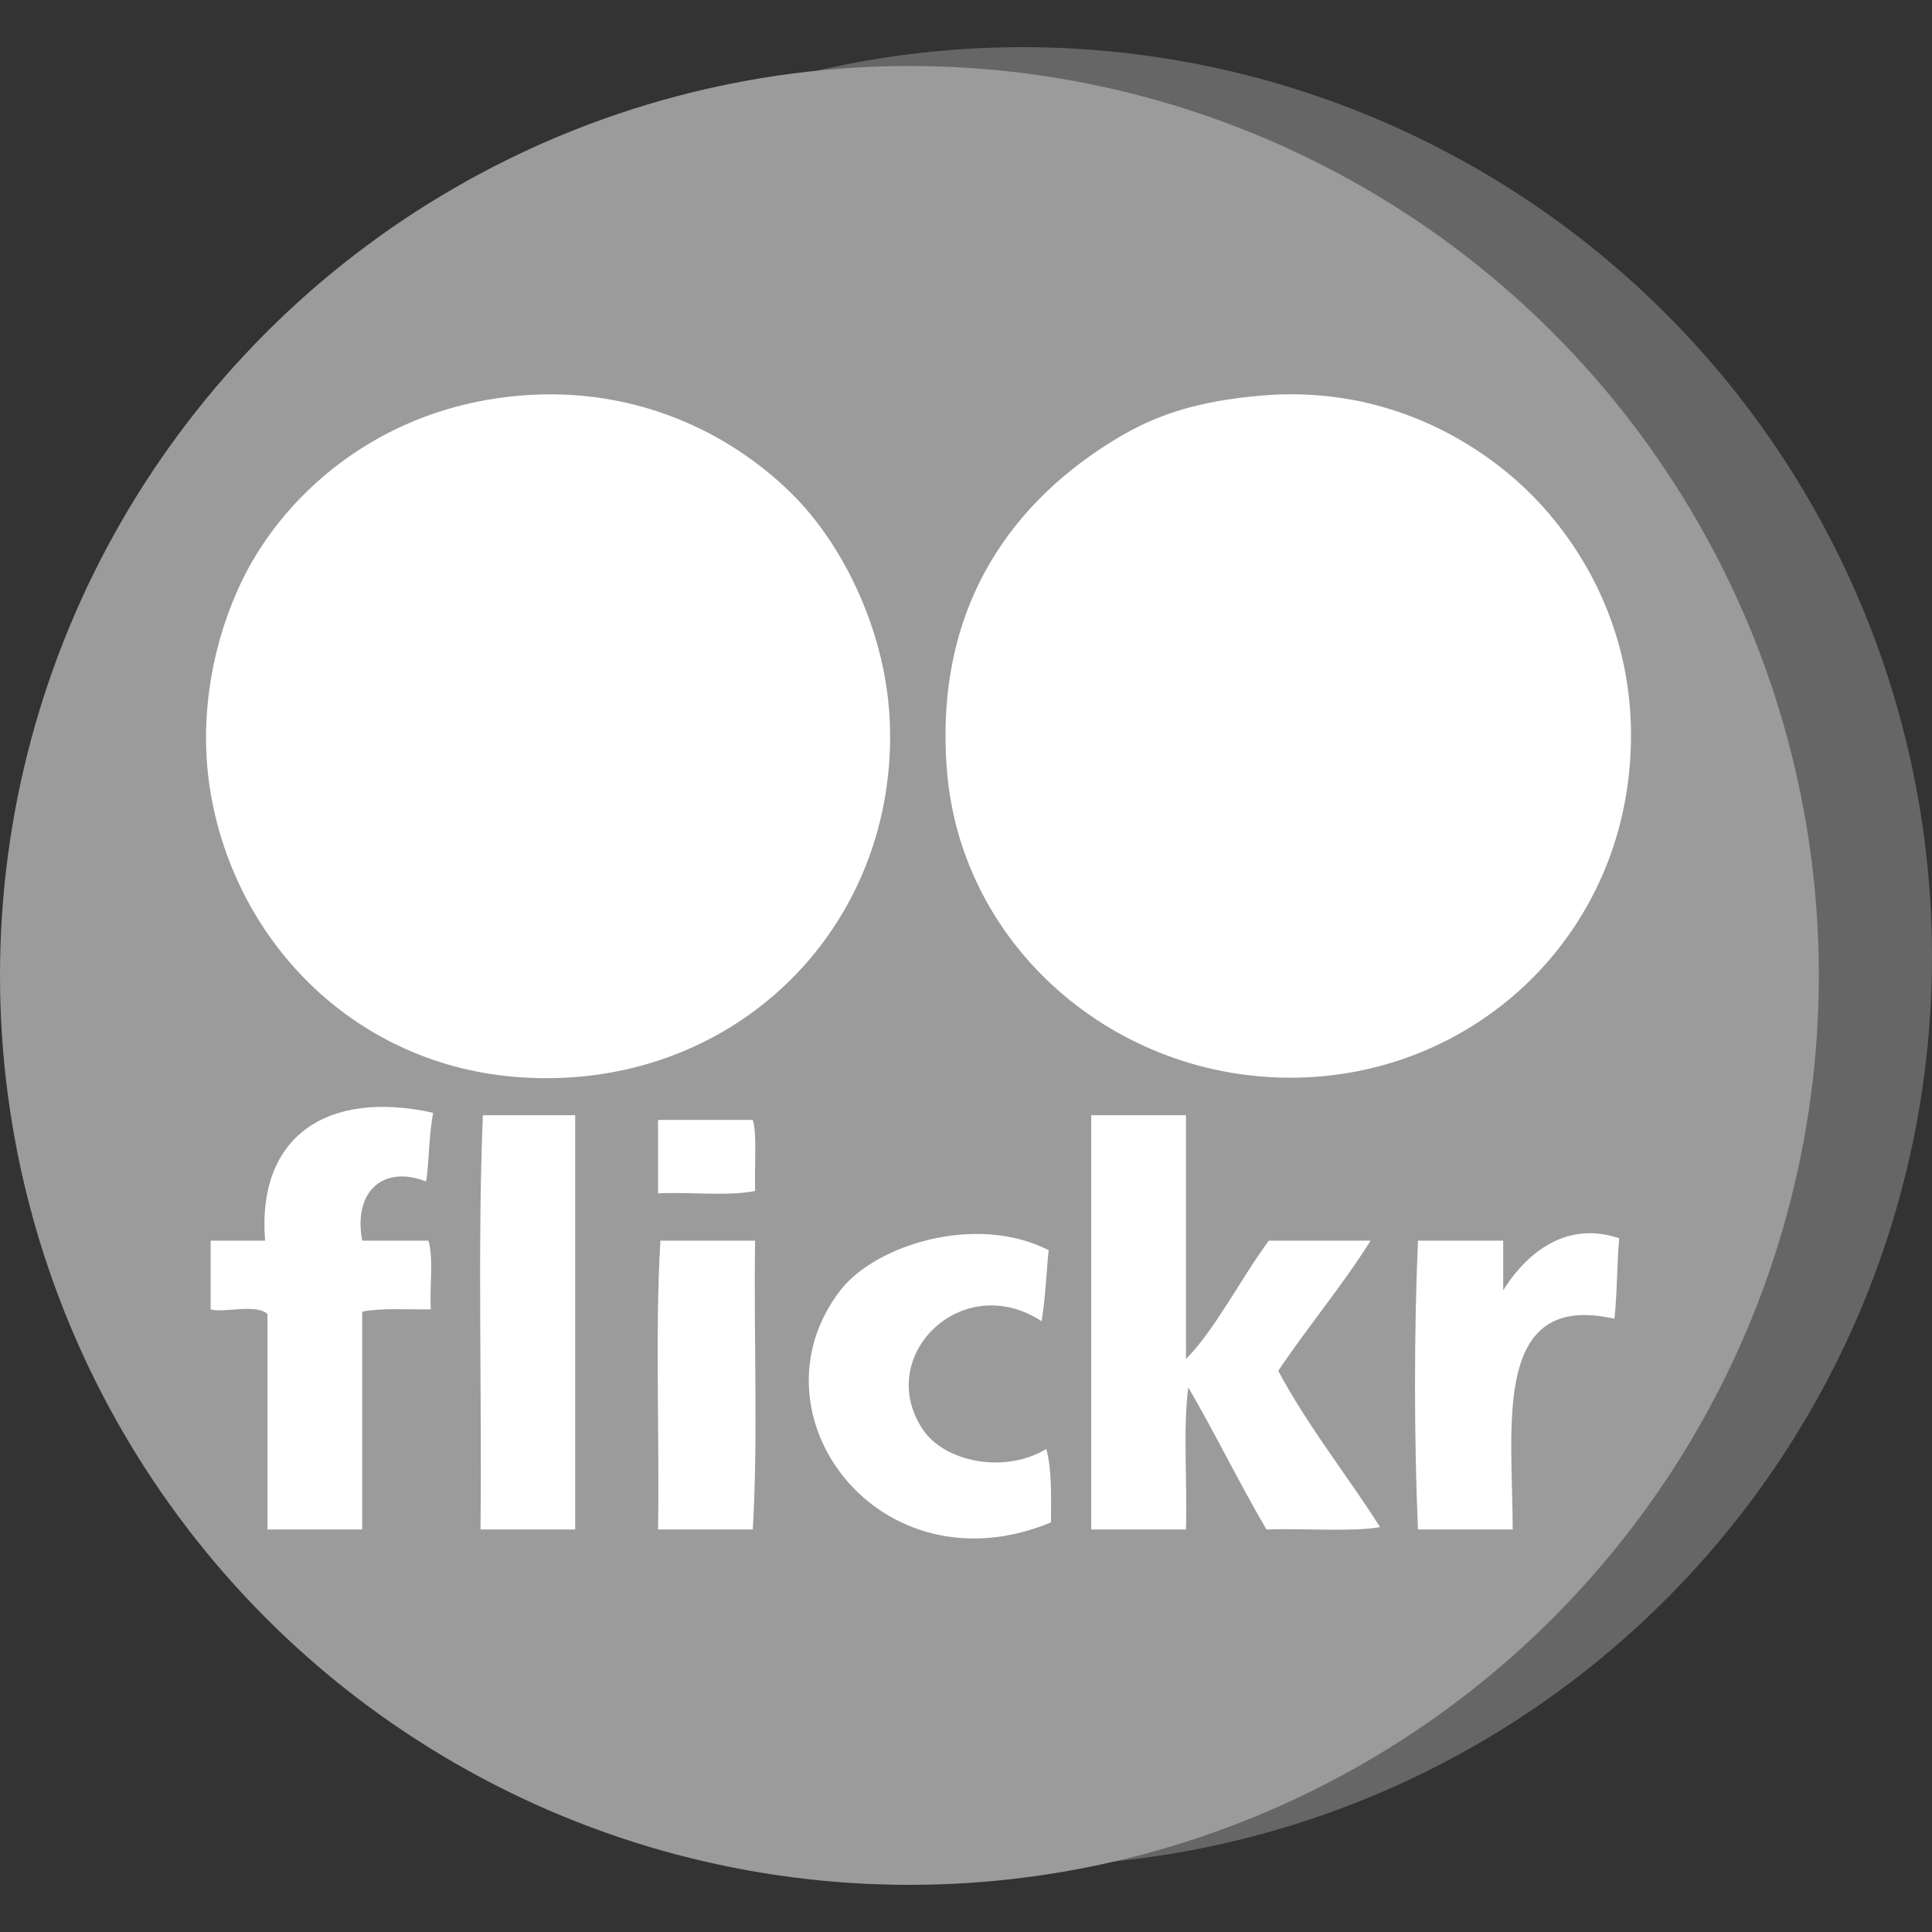
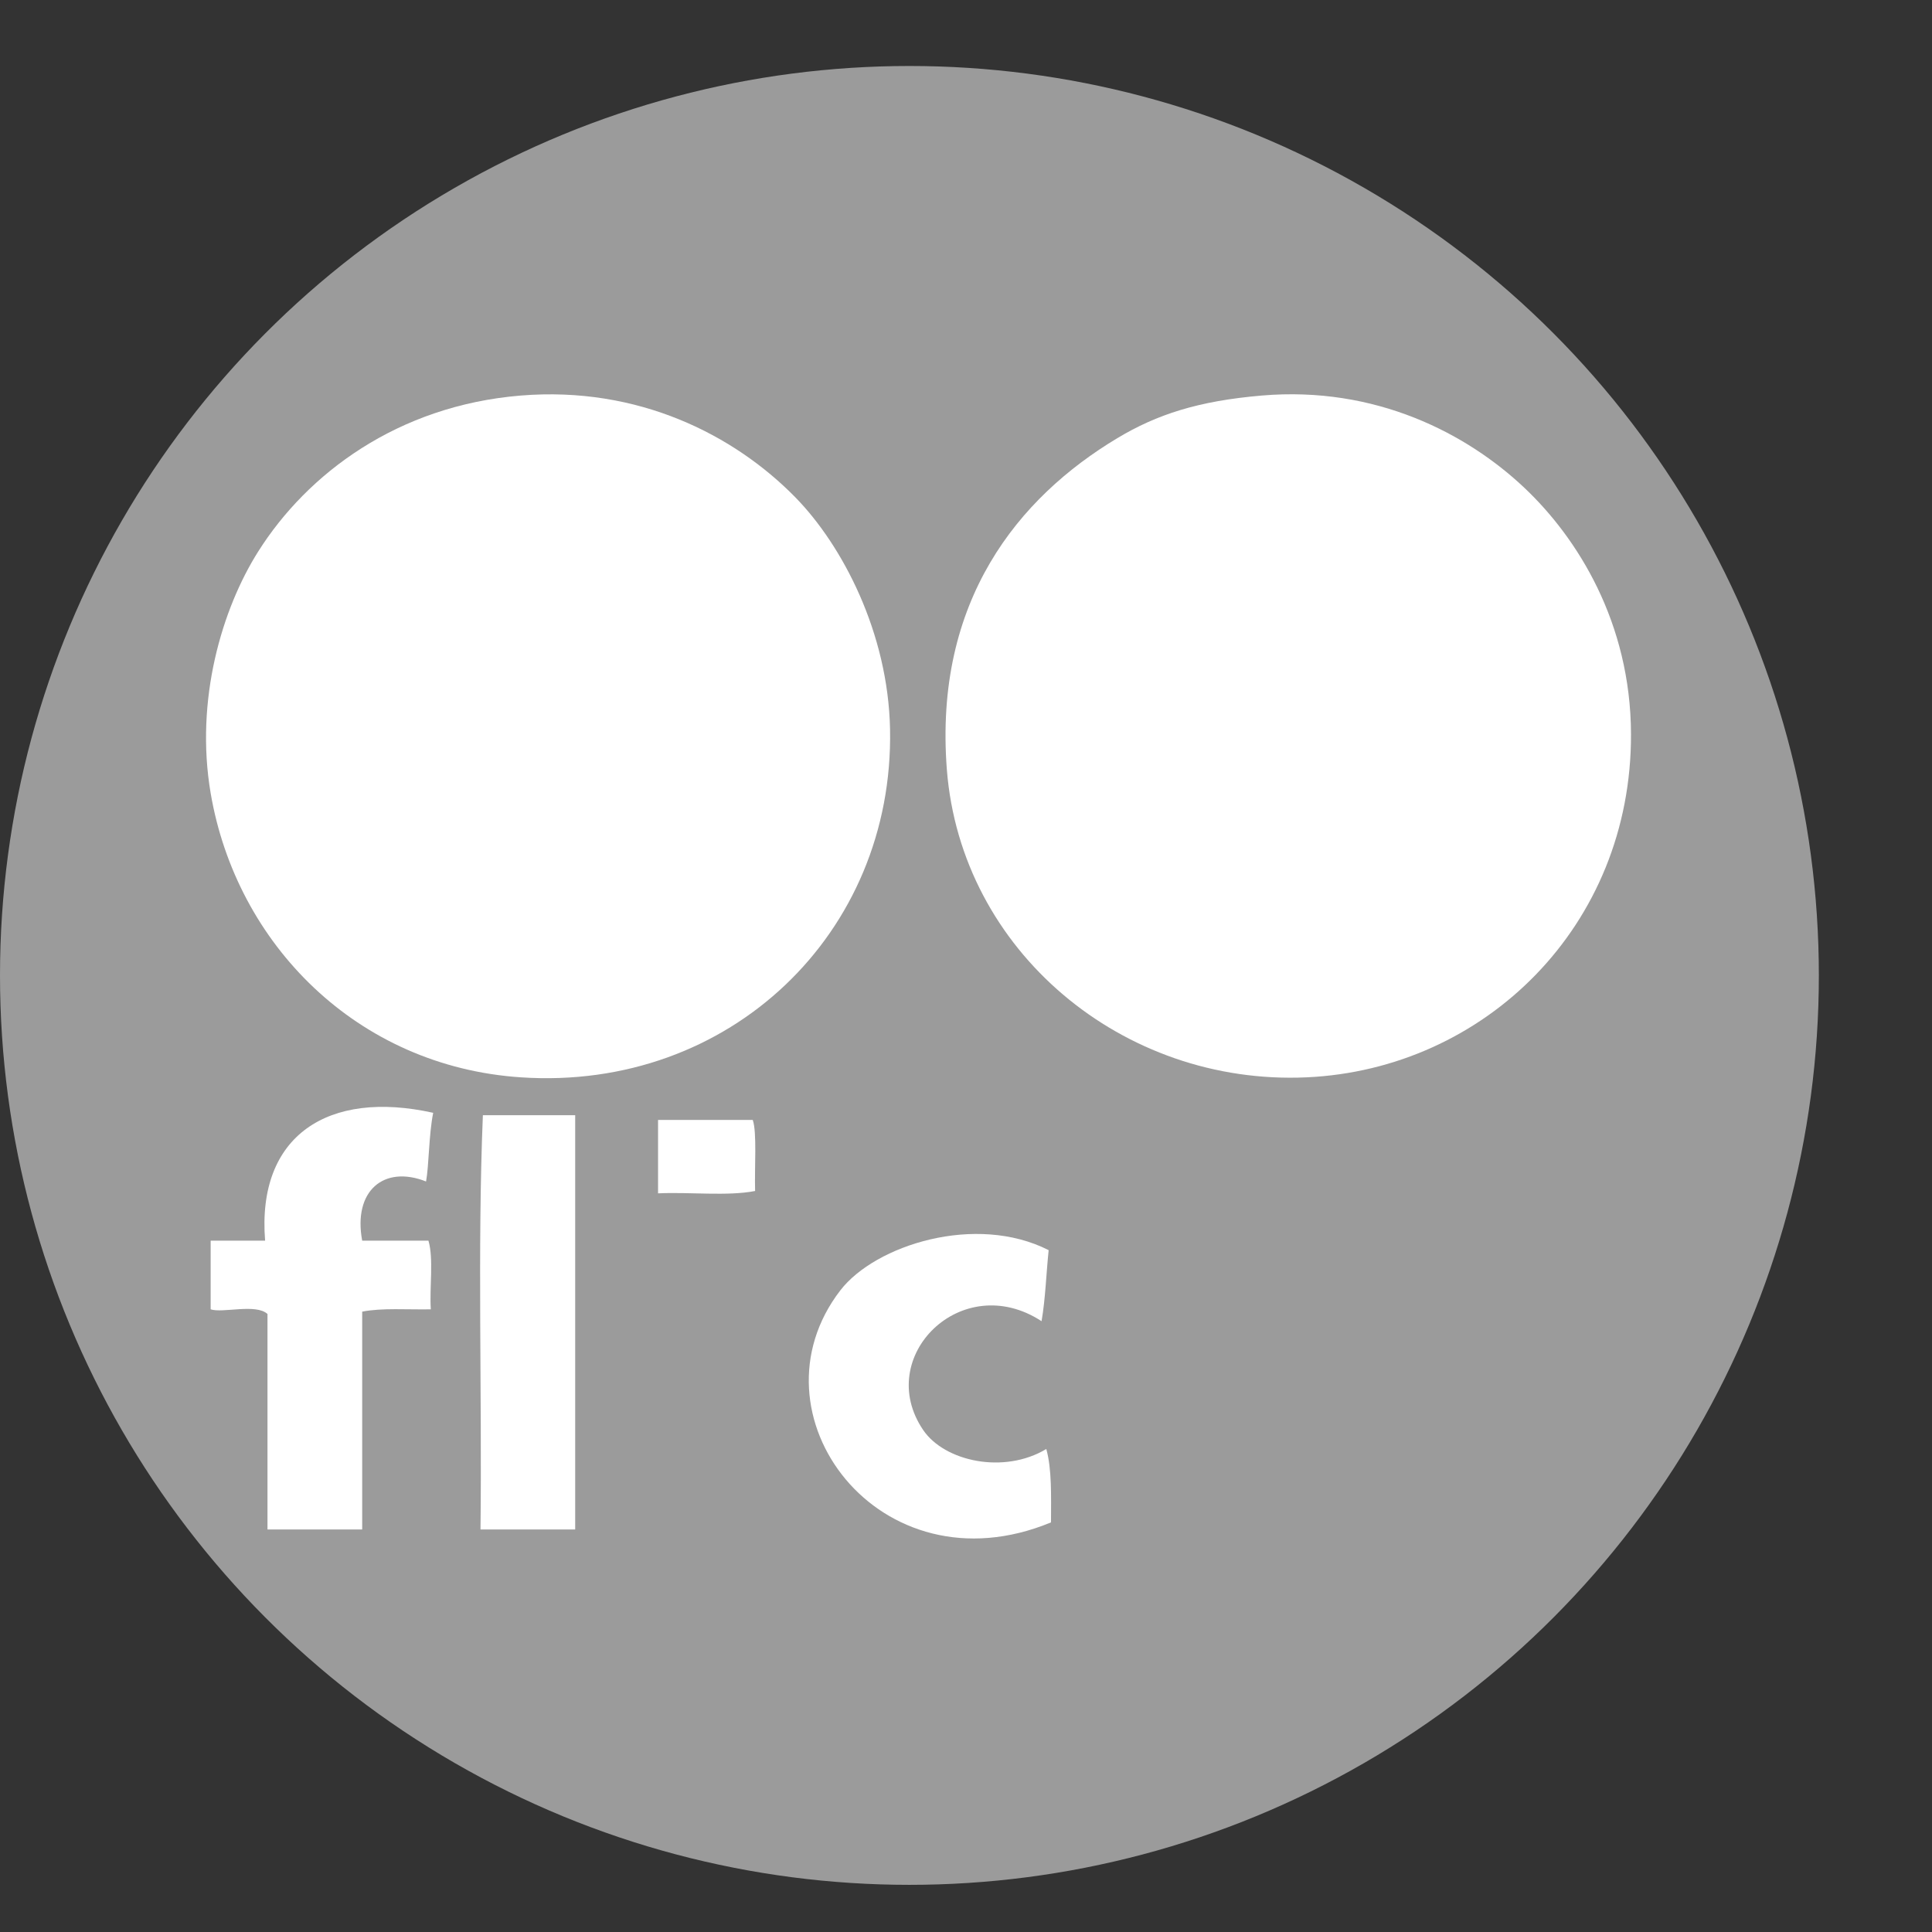
<svg xmlns="http://www.w3.org/2000/svg" height="64px" style="enable-background:new 0 0 64 64;" version="1.1" viewBox="0 0 64 64" width="64px" xml:space="preserve">
  <rect x="0" y="0" width="64" height="64" fill="#333333" stroke="none" />
  <g id="Livello_6">
    <g>
-       <circle cx="33.874" cy="31.688" r="30.126" style="fill:#666666;" />
      <circle cx="30.126" cy="32.312" r="30.126" style="fill:#9B9B9B;" />
      <g id="DBs6p4_4_">
        <g>
          <path d="M17.251,13.103c3.896-0.319,7.074,1.307,9.097,3.373      c1.551,1.584,3.074,4.477,3.136,7.685c0.131,6.739-5.303,11.992-12.232,11.527c-5.426-0.362-9.421-4.417-10.273-9.409      c-0.529-3.104,0.382-6.117,1.568-7.999C10.178,15.69,13.17,13.438,17.251,13.103z" style="fill-rule:evenodd;clip-rule:evenodd;fill:#FFFFFF;" />
          <path d="M41.796,13.103c3.771-0.323,6.795,1.254,8.704,3.059      c1.754,1.657,3.518,4.459,3.529,8.155c0.021,6.36-4.848,11.101-10.743,11.371c-6.099,0.279-11.452-4.192-11.92-10.194      c-0.435-5.597,2.372-9.015,5.646-10.979C38.324,13.728,39.693,13.283,41.796,13.103z" style="fill-rule:evenodd;clip-rule:evenodd;fill:#FFFFFF;" />
          <path d="M14.35,36.864c-0.146,0.722-0.138,1.73-0.236,2.274      c-1.403-0.554-2.423,0.315-2.116,1.96c0.731,0,1.463,0,2.195,0c0.177,0.608,0.031,1.538,0.078,2.275      c-0.768,0.015-1.62-0.053-2.273,0.077c0,2.404,0,4.811,0,7.215c-1.047,0-2.092,0-3.137,0c0-2.378,0-4.757,0-7.137      c-0.383-0.354-1.49-0.02-1.883-0.155c0-0.759,0-1.517,0-2.275c0.602,0,1.202,0,1.804,0C8.503,37.615,10.873,36.088,14.35,36.864      z" style="fill-rule:evenodd;clip-rule:evenodd;fill:#FFFFFF;" />
          <path d="M15.996,36.943c1.02,0,2.039,0,3.058,0      c0,4.574,0,9.148,0,13.723c-1.045,0-2.091,0-3.137,0C15.97,46.118,15.813,41.359,15.996,36.943z" style="fill-rule:evenodd;clip-rule:evenodd;fill:#FFFFFF;" />
-           <path d="M39.287,36.943c0,2.692,0,5.385,0,8.077      c0.952-0.956,1.822-2.675,2.744-3.922c1.124,0,2.248,0,3.372,0c-0.948,1.509-2.073,2.841-3.059,4.313      c0.992,1.857,2.266,3.434,3.373,5.176c-0.865,0.161-2.531,0.04-3.765,0.078c-0.897-1.533-1.693-3.169-2.588-4.705      c-0.183,1.411-0.026,3.162-0.078,4.705c-1.046,0-2.092,0-3.138,0c0-4.574,0-9.148,0-13.723      C37.195,36.943,38.241,36.943,39.287,36.943z" style="fill-rule:evenodd;clip-rule:evenodd;fill:#FFFFFF;" />
          <path d="M21.799,37.1c1.046,0,2.092,0,3.137,0      c0.144,0.411,0.054,1.579,0.078,2.353c-0.918,0.179-2.167,0.029-3.215,0.078C21.799,38.72,21.799,37.91,21.799,37.1z" style="fill-rule:evenodd;clip-rule:evenodd;fill:#FFFFFF;" />
          <path d="M34.738,41.413c-0.081,0.78-0.107,1.616-0.235,2.353      c-2.644-1.726-5.569,1.18-3.921,3.606c0.708,1.042,2.677,1.471,4.078,0.628c0.188,0.676,0.157,1.566,0.156,2.431      c-5.686,2.353-10.128-3.597-6.979-7.686C28.995,41.243,32.328,40.188,34.738,41.413z" style="fill-rule:evenodd;clip-rule:evenodd;fill:#FFFFFF;" />
-           <path d="M53.638,41.021c-0.078,0.861-0.064,1.817-0.157,2.665      c-4.076-0.93-3.375,3.571-3.371,6.979c-1.046,0-2.093,0-3.138,0c-0.131-3.007-0.13-6.56,0-9.567c0.941,0,1.882,0,2.823,0      c0,0.55,0,1.099,0,1.646C50.372,41.808,51.683,40.354,53.638,41.021z" style="fill-rule:evenodd;clip-rule:evenodd;fill:#FFFFFF;" />
-           <path d="M25.014,41.099c-0.051,3.164,0.104,6.534-0.078,9.567      c-1.045,0-2.091,0-3.137,0c0.052-3.163-0.104-6.534,0.078-9.567C22.923,41.099,23.969,41.099,25.014,41.099z" style="fill-rule:evenodd;clip-rule:evenodd;fill:#FFFFFF;" />
        </g>
      </g>
    </g>
  </g>
  <g id="Livello_1" />
</svg>